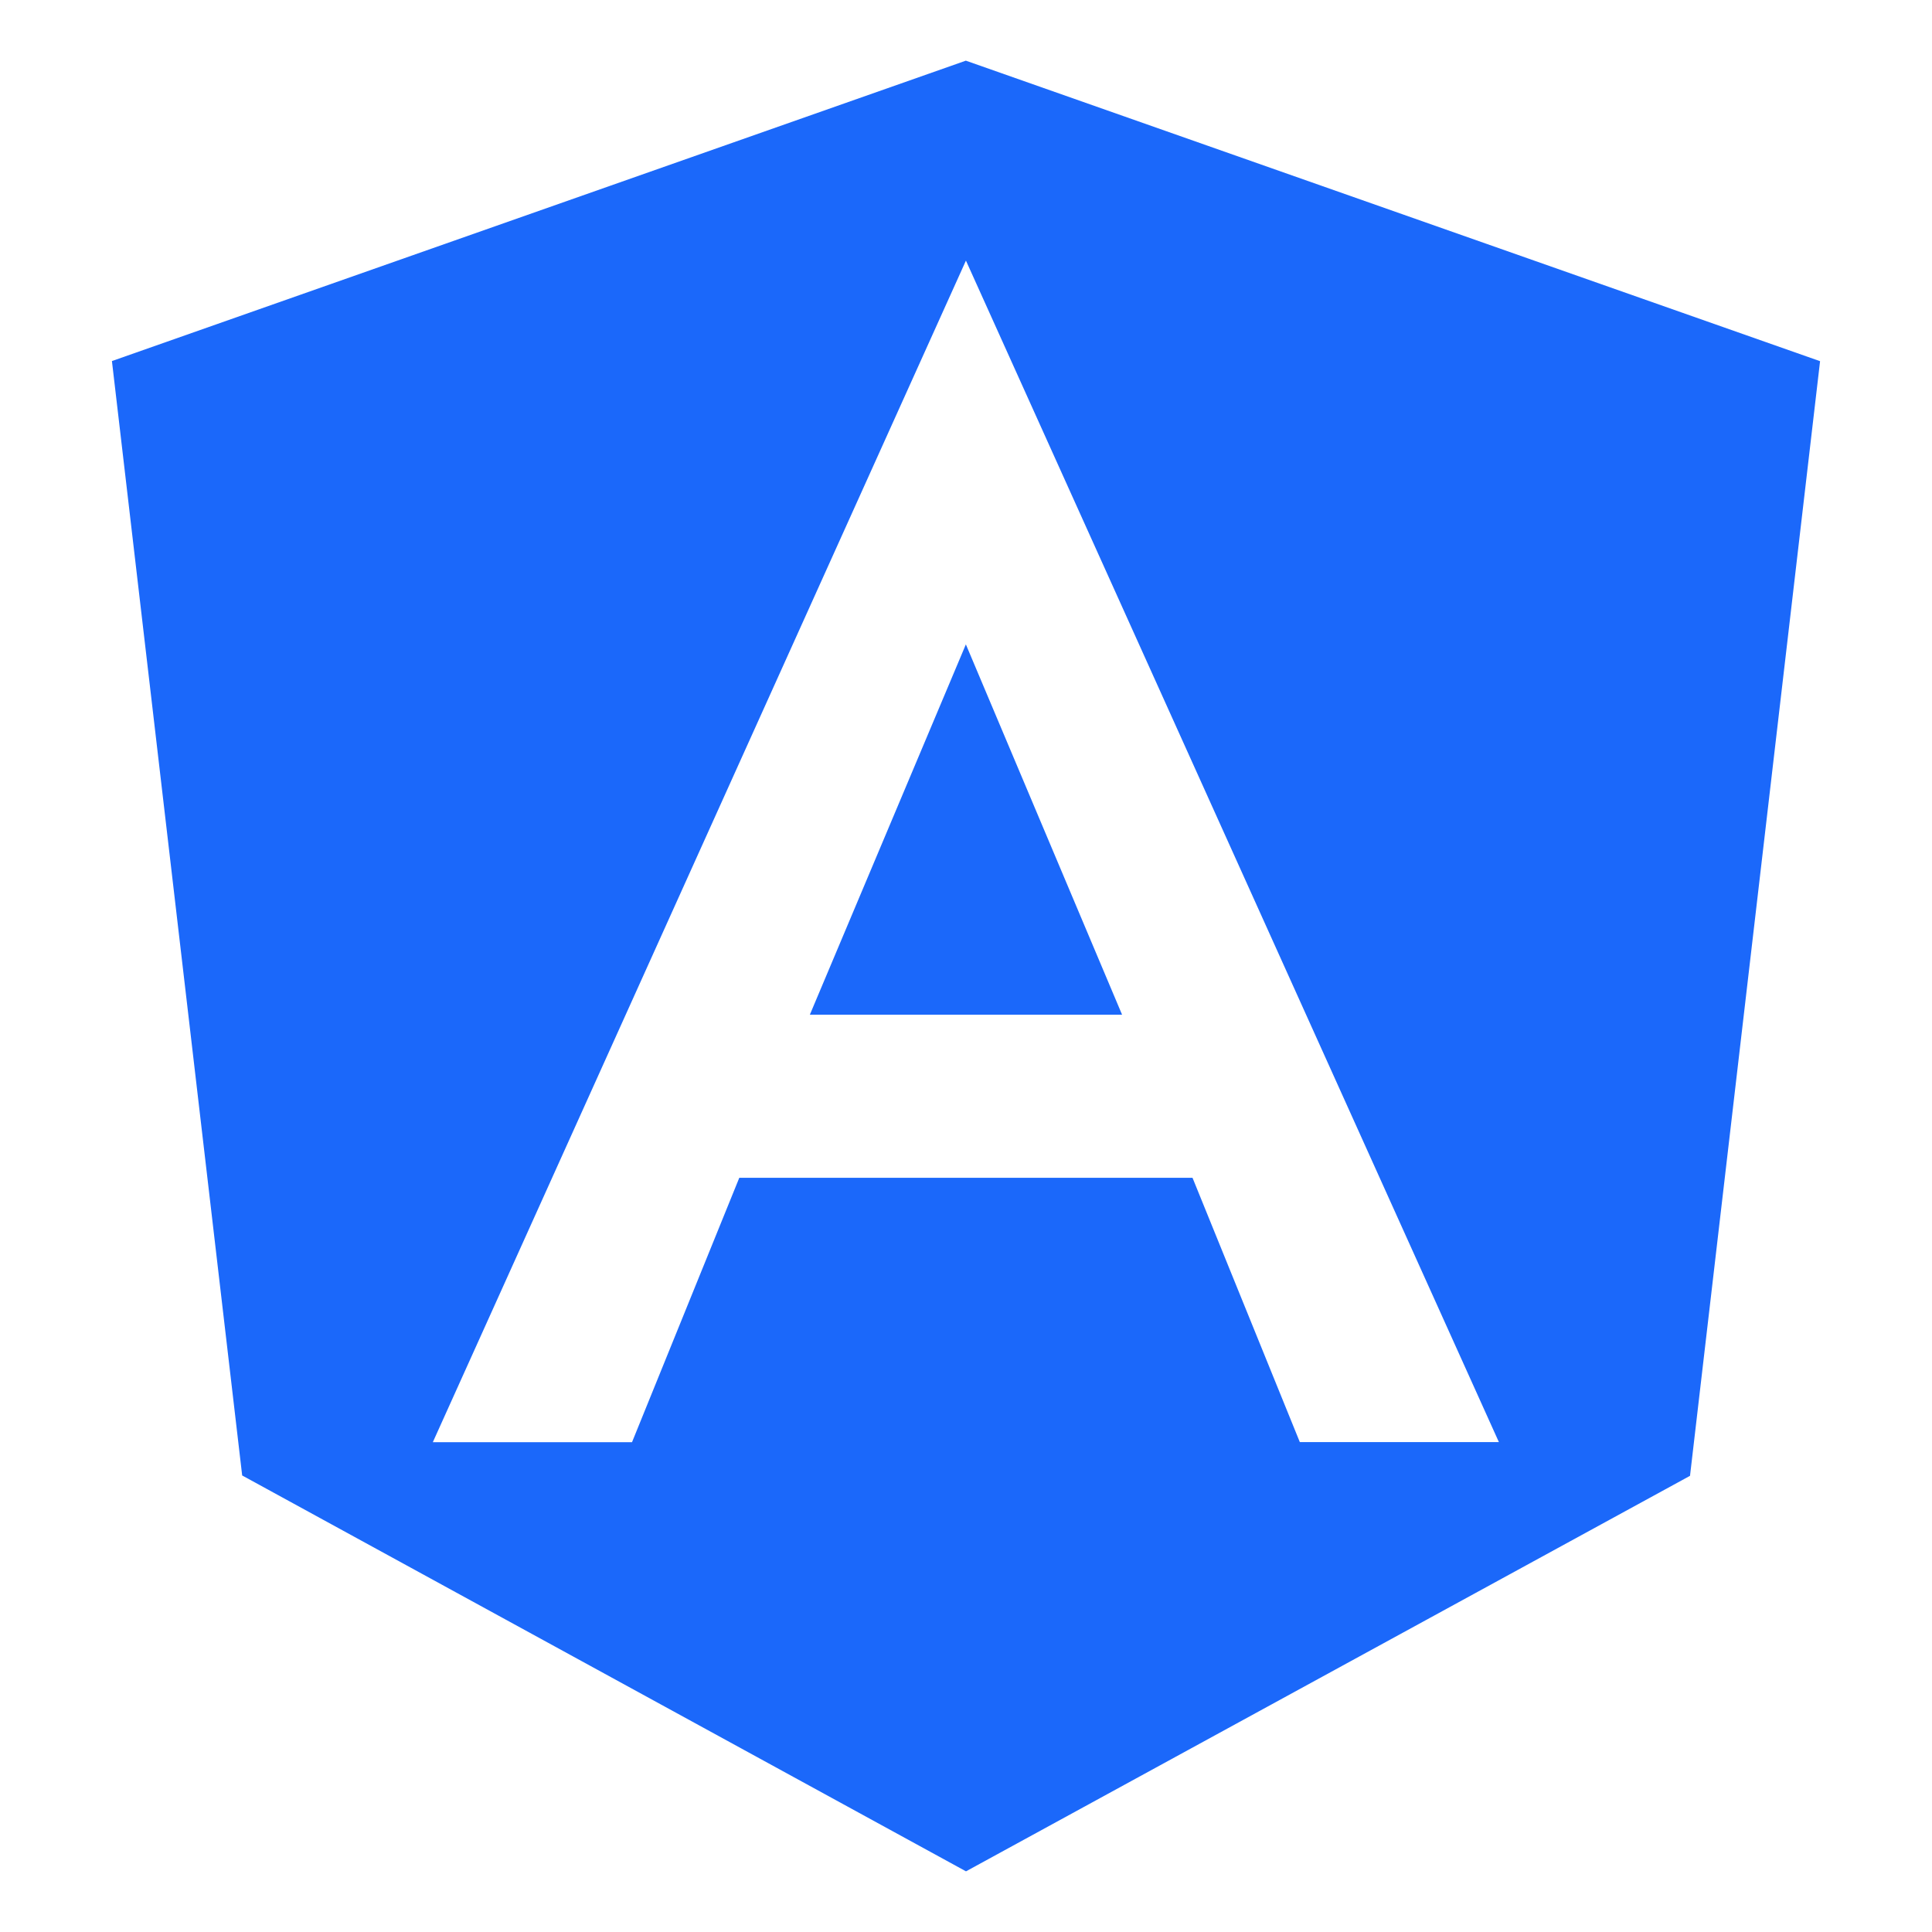
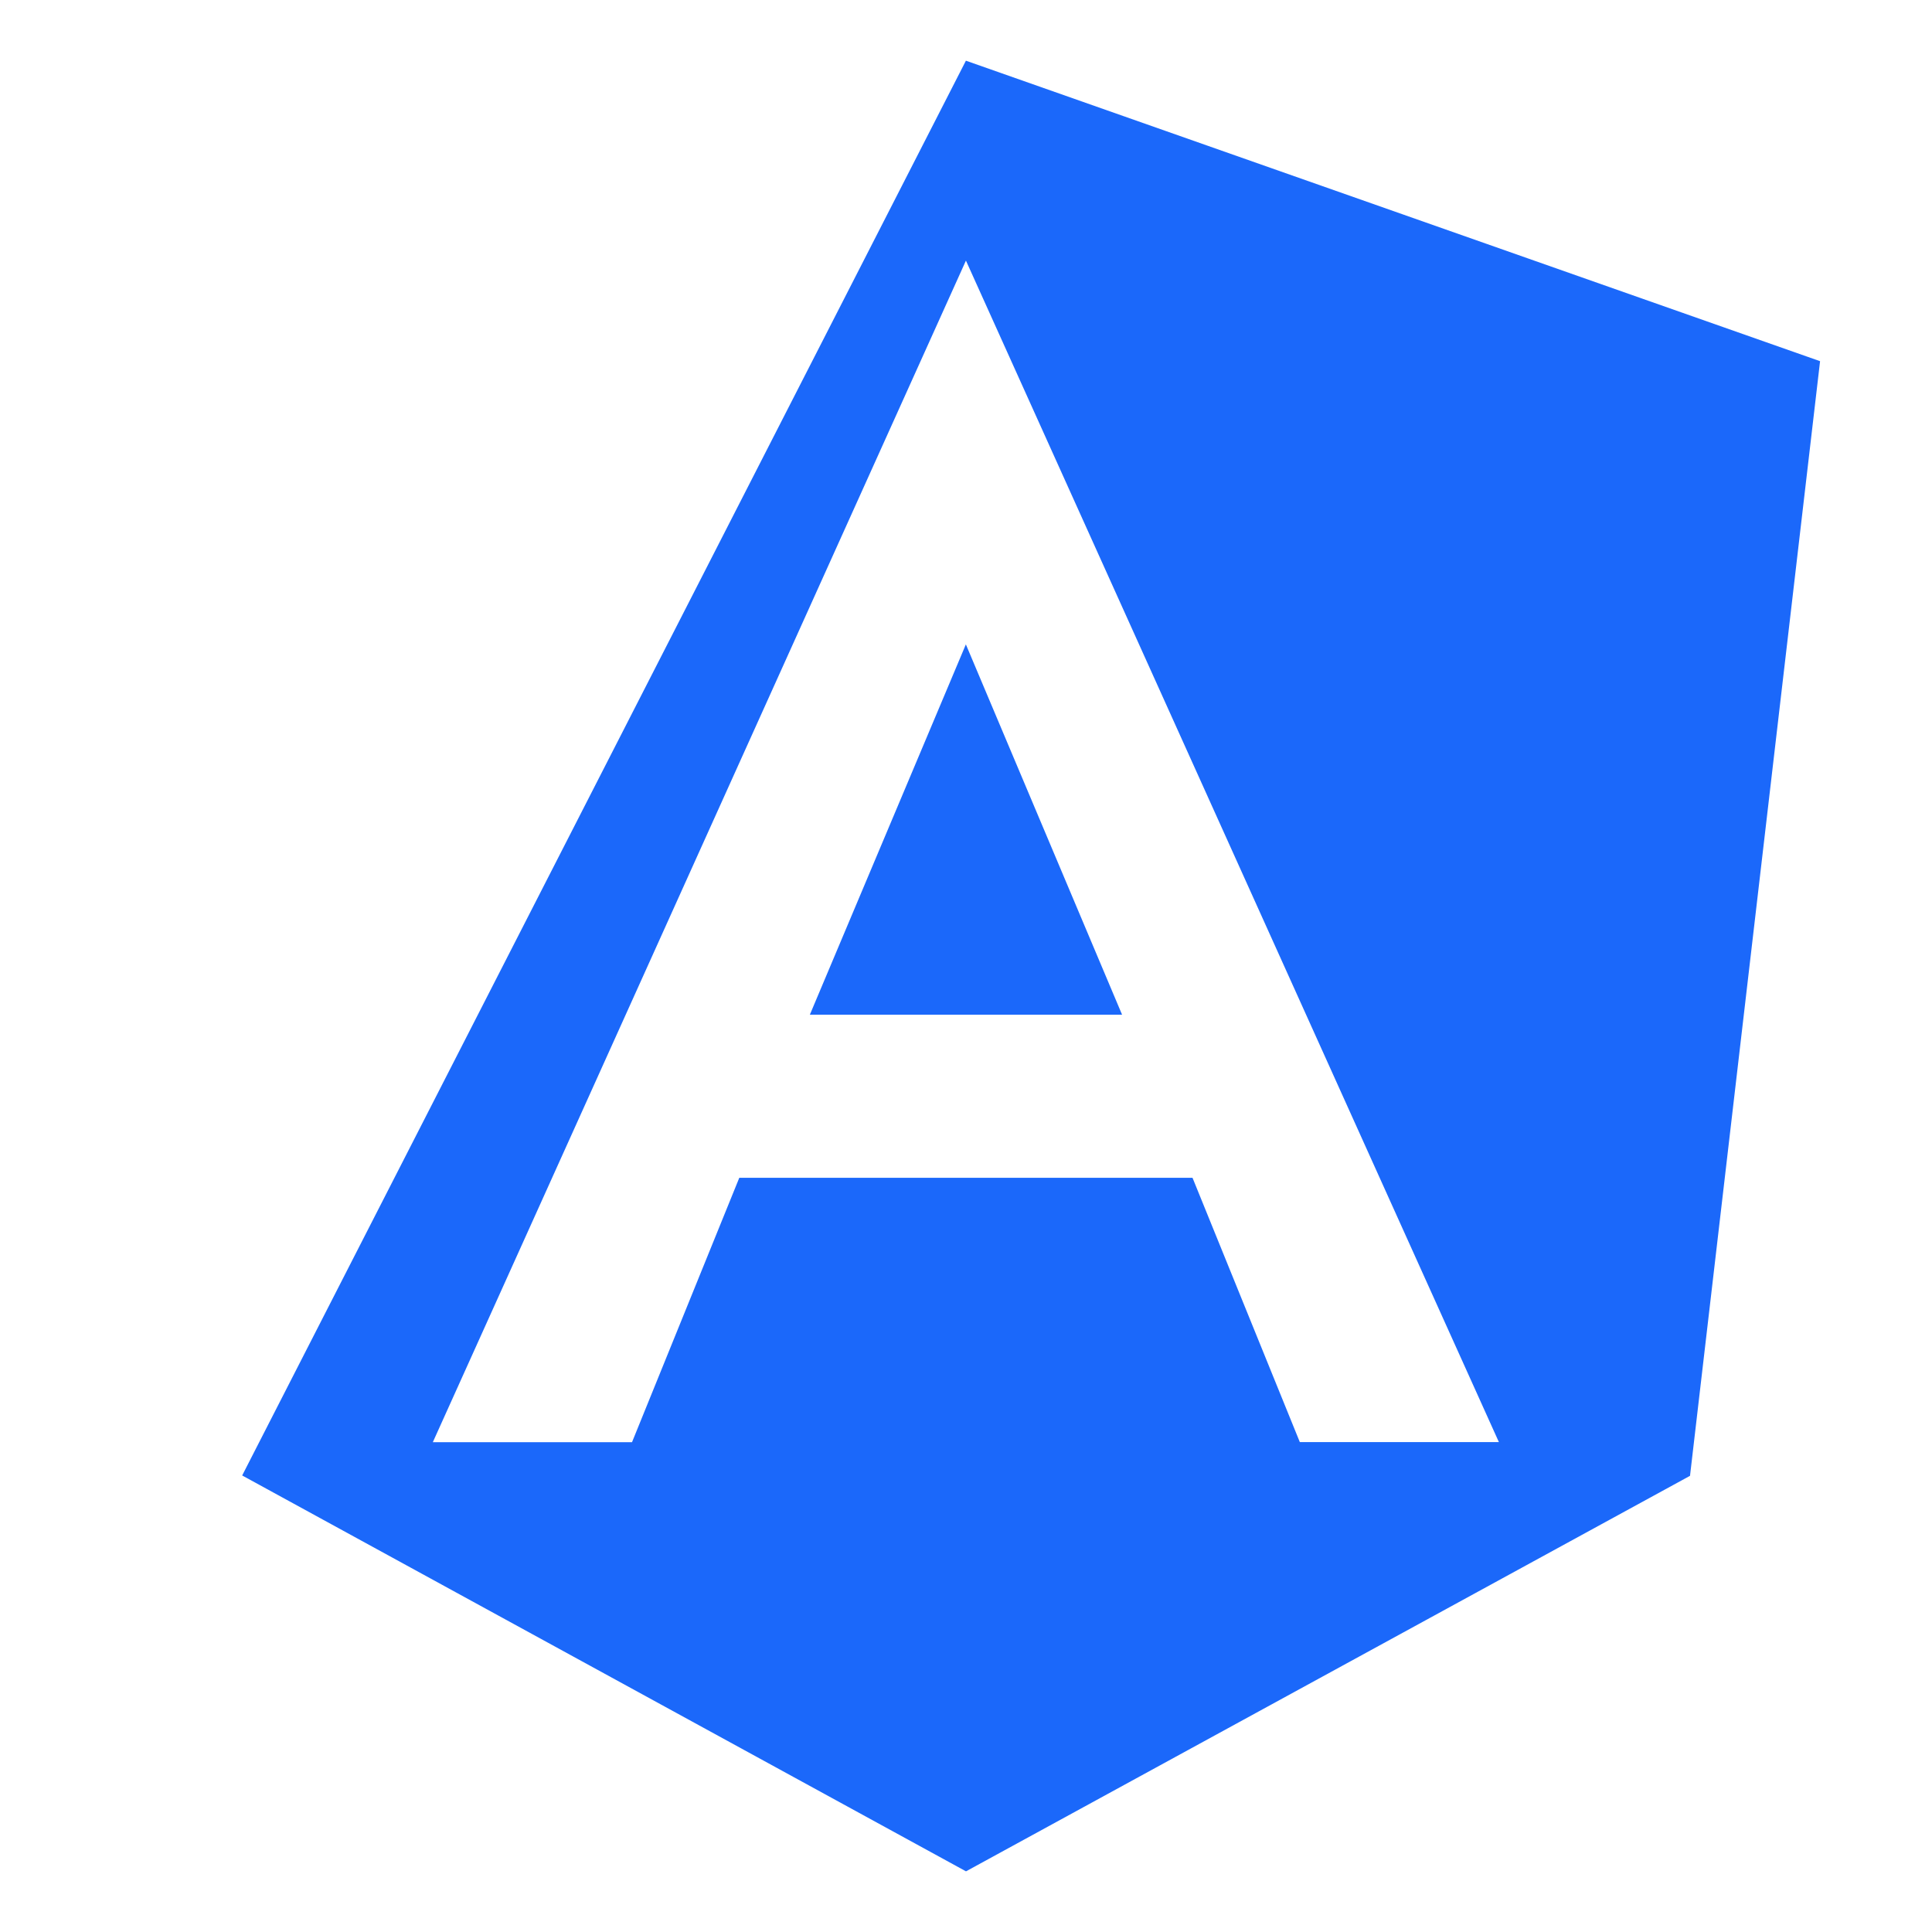
<svg xmlns="http://www.w3.org/2000/svg" width="60" height="60" viewBox="0 0 60 60" fill="none">
-   <path d="M46.549 44.785H40.367L37.035 36.578H22.959L19.628 44.788H13.442L29.998 8.093L46.549 44.785ZM29.998 1.883L3.476 11.213L7.521 45.822L30 58.116L52.485 45.833L56.524 11.217L29.998 1.885V1.883ZM25.151 31.512H34.847L29.996 20.012L25.151 31.512Z" fill="#1B68FA" />
+   <path d="M46.549 44.785H40.367L37.035 36.578H22.959L19.628 44.788H13.442L29.998 8.093L46.549 44.785ZM29.998 1.883L7.521 45.822L30 58.116L52.485 45.833L56.524 11.217L29.998 1.885V1.883ZM25.151 31.512H34.847L29.996 20.012L25.151 31.512Z" fill="#1B68FA" />
</svg>